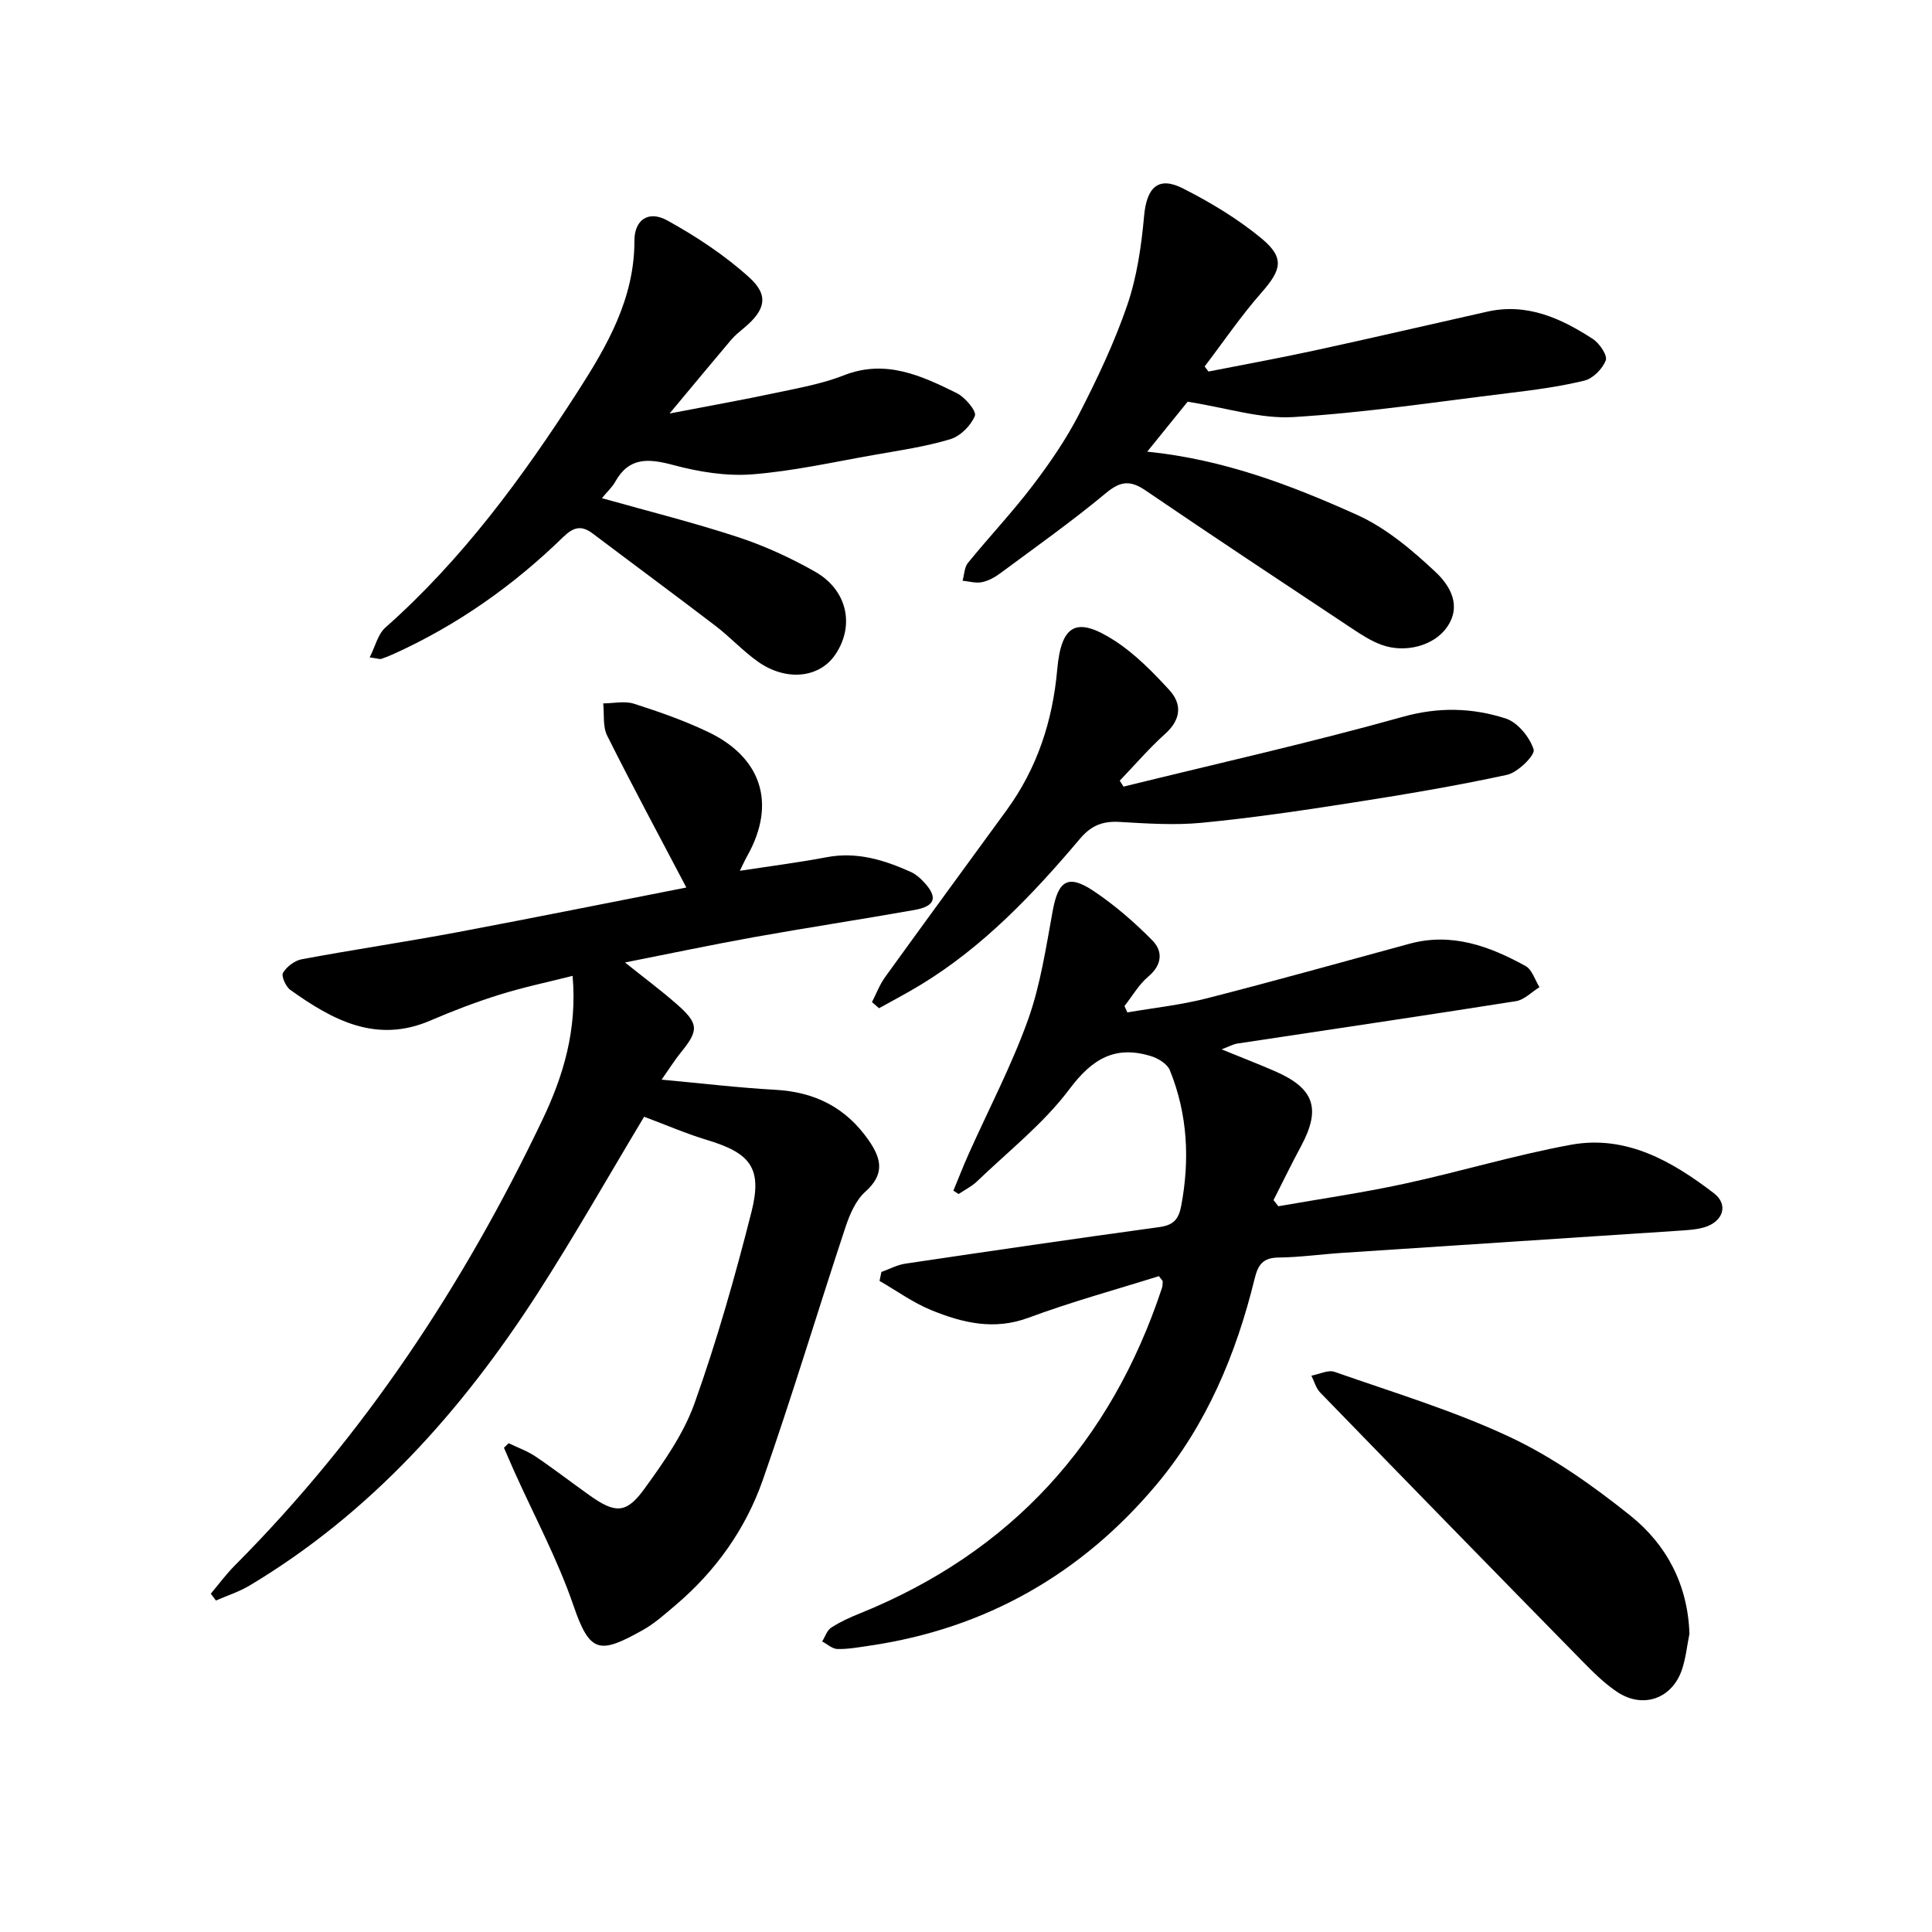
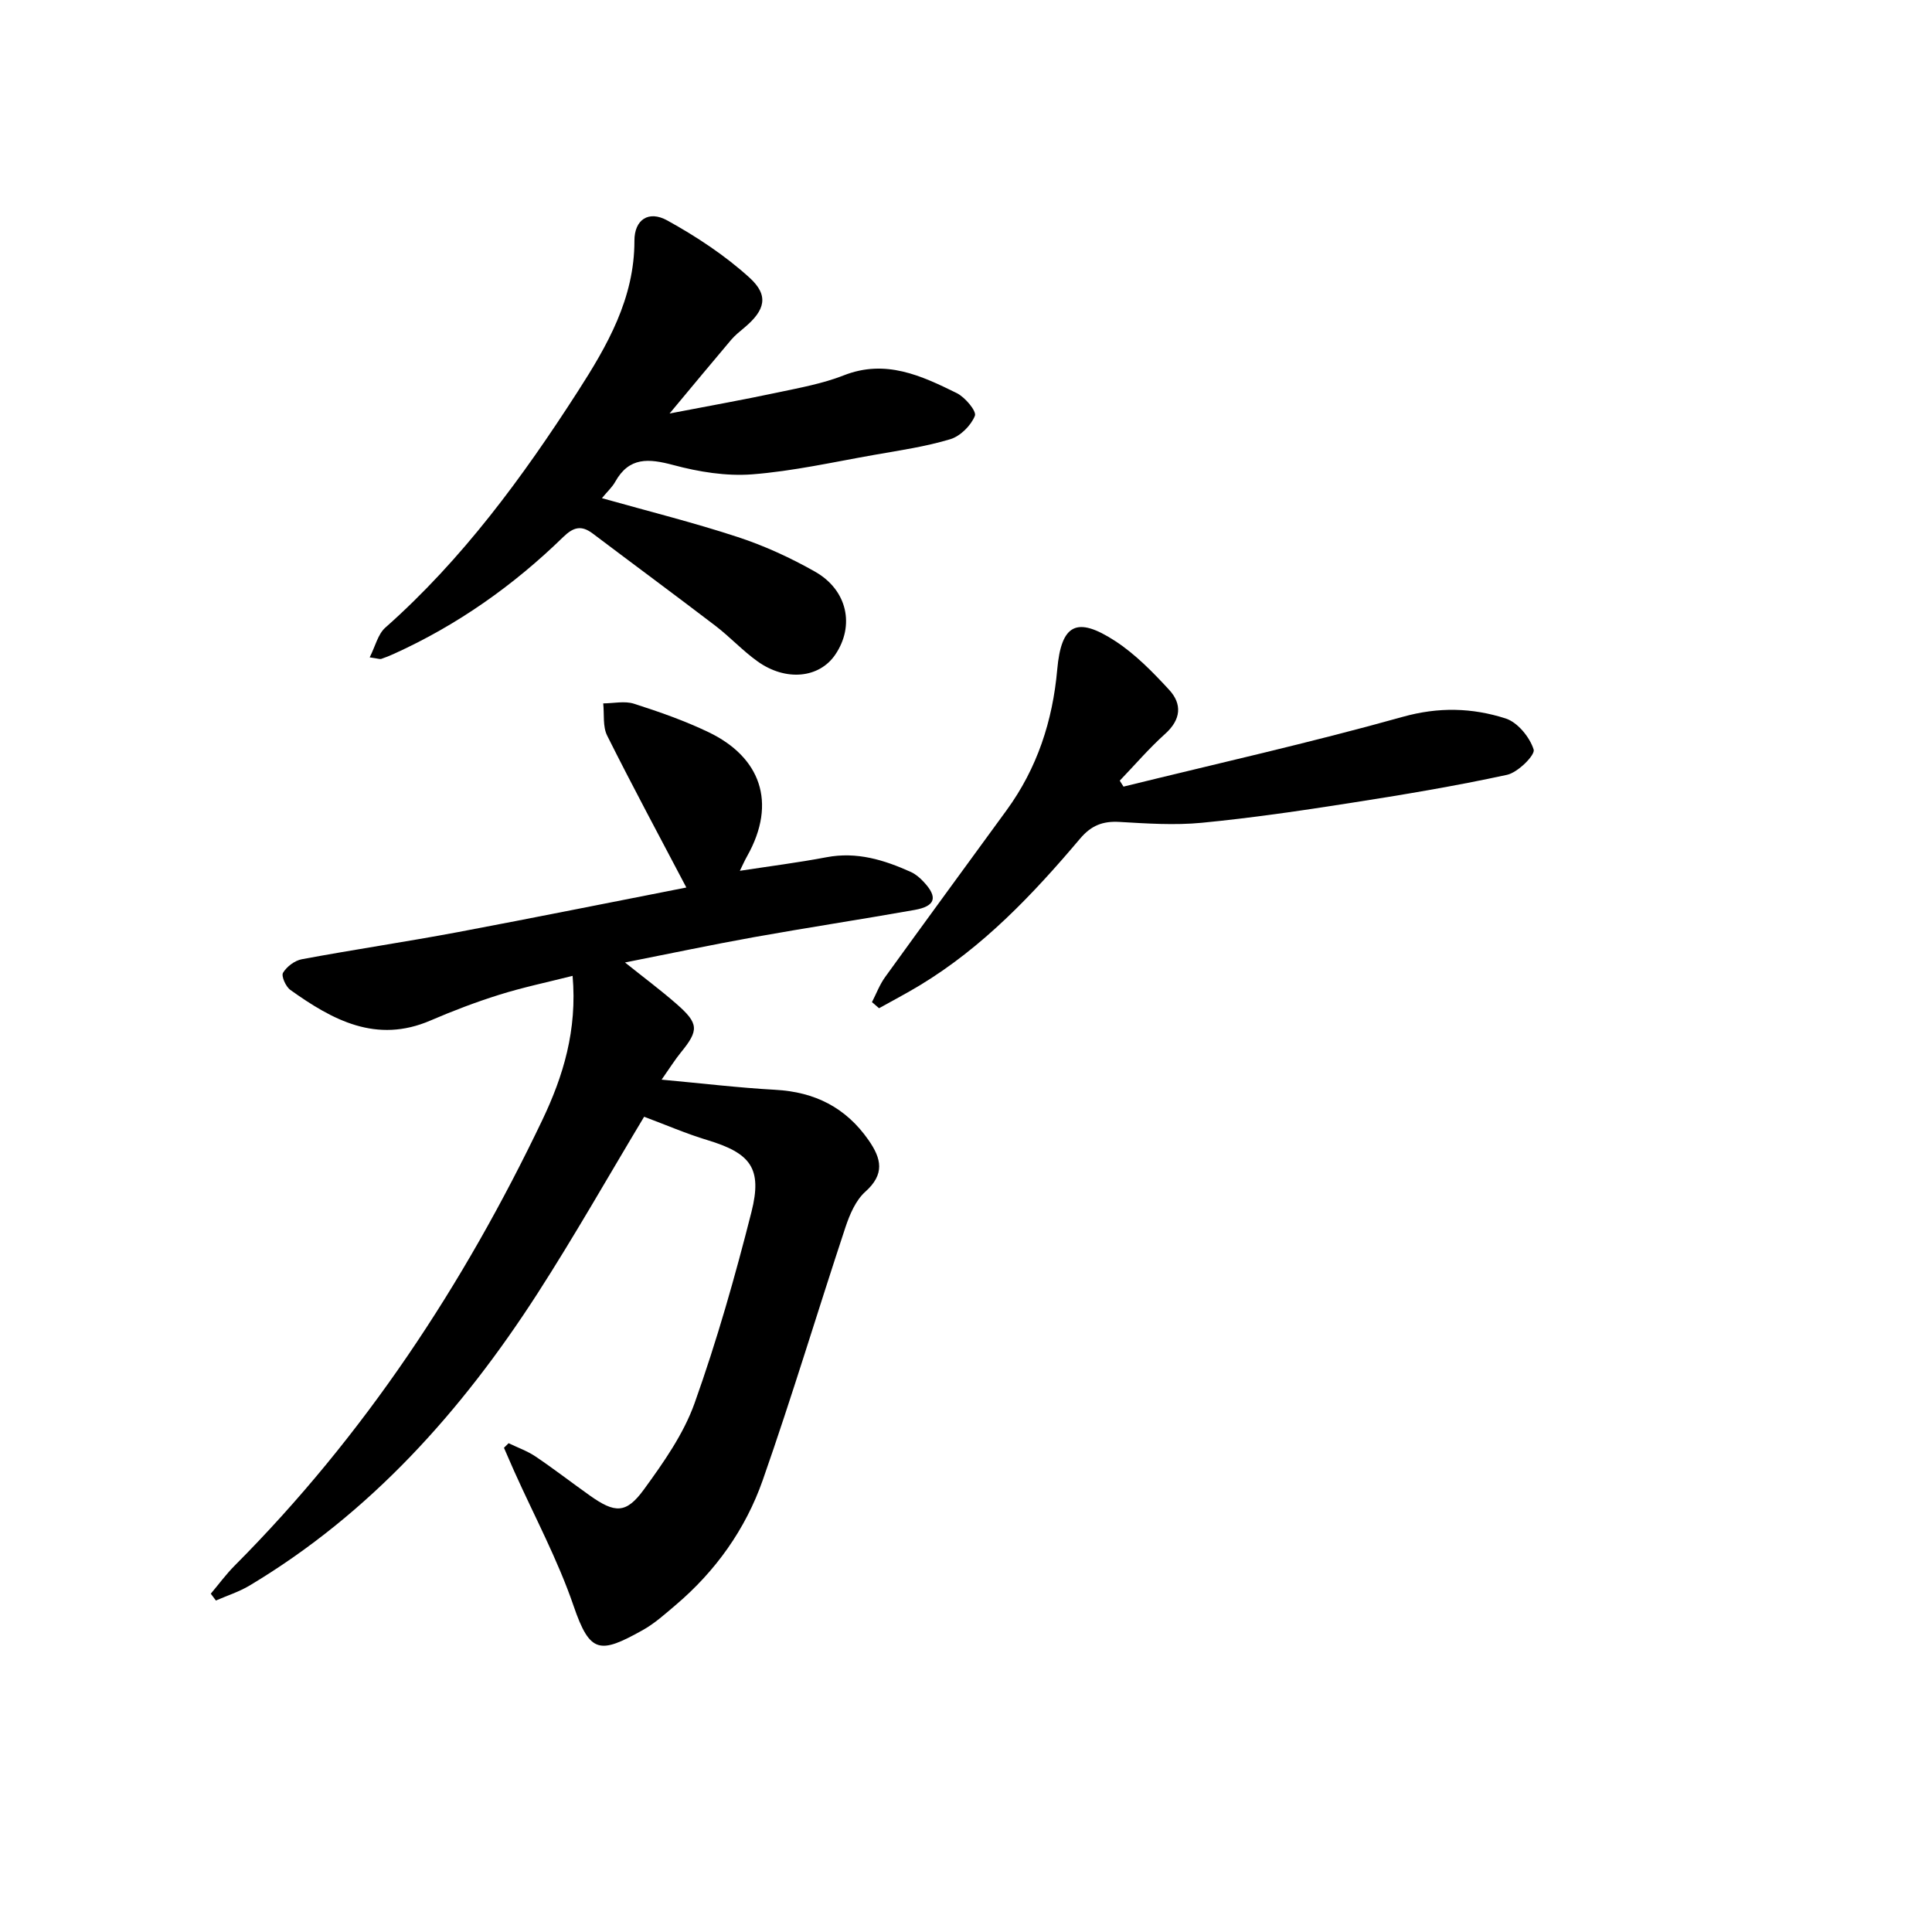
<svg xmlns="http://www.w3.org/2000/svg" enable-background="new 0 0 400 400" viewBox="0 0 400 400">
  <path d="m142.1 183.75c-5.53-10.53-11.12-20.9-16.39-31.44-.95-1.89-.58-4.44-.82-6.68 2.13-.01 4.44-.55 6.37.07 5.25 1.68 10.5 3.52 15.46 5.9 10.64 5.11 14.24 14.5 7.97 25.65-.53.93-.96 1.92-1.51 3.04 6.17-.95 12.09-1.7 17.95-2.81 6.26-1.19 11.9.55 17.45 3.05.98.44 1.87 1.21 2.62 2.01 3.04 3.22 2.51 5.08-1.88 5.86-11.06 1.96-22.18 3.65-33.23 5.63-8.79 1.58-17.53 3.43-26.69 5.24 3.88 3.11 7.39 5.72 10.66 8.58 4.65 4.07 4.66 5.45.89 10.07-1.19 1.46-2.19 3.07-3.97 5.61 8.38.77 15.94 1.68 23.54 2.1 8.16.45 14.57 3.64 19.29 10.4 2.72 3.89 3.4 7.08-.66 10.71-1.98 1.77-3.22 4.69-4.1 7.32-5.78 17.45-11.06 35.07-17.14 52.41-3.56 10.14-9.77 18.85-18.06 25.87-2.17 1.84-4.34 3.8-6.8 5.17-8.84 4.93-10.9 4.9-14.3-5.04-3.27-9.55-8.11-18.55-12.26-27.8-.73-1.63-1.43-3.28-2.15-4.92.32-.32.64-.64.96-.95 1.87.9 3.88 1.61 5.59 2.76 3.81 2.57 7.45 5.39 11.21 8.06 5.23 3.71 7.53 3.82 11.23-1.26 4.05-5.57 8.2-11.46 10.48-17.86 4.62-12.95 8.39-26.24 11.77-39.57 2.3-9.1-.2-12.19-9.17-14.9-4.34-1.31-8.53-3.13-13.05-4.82-7.38 12.28-14.41 24.69-22.12 36.66-15.63 24.23-34.51 45.4-59.55 60.39-2.17 1.3-4.65 2.09-6.99 3.11-.35-.47-.71-.94-1.06-1.41 1.64-1.94 3.15-4.01 4.94-5.81 26.81-26.92 47.41-58.14 63.71-92.28 4.32-9.05 7.24-18.59 6.26-29.83-5.31 1.34-10.33 2.39-15.2 3.92-4.82 1.51-9.57 3.32-14.21 5.32-11.24 4.85-20.29-.09-29.03-6.33-.95-.68-1.92-2.88-1.51-3.55.77-1.28 2.42-2.53 3.89-2.8 10.74-2 21.56-3.6 32.29-5.61 16.13-3.04 32.24-6.29 47.32-9.24z" />
-   <path d="m239.94 264.21c-8.82 2.77-18.05 5.29-26.99 8.61-7.16 2.66-13.69 1.06-20.14-1.57-3.77-1.54-7.15-4-10.71-6.05.13-.62.25-1.24.38-1.85 1.65-.59 3.25-1.47 4.94-1.72 17.54-2.61 35.08-5.17 52.65-7.58 2.89-.4 3.97-1.62 4.49-4.41 1.8-9.6 1.32-18.98-2.35-28.05-.52-1.3-2.38-2.45-3.85-2.91-7.42-2.31-12.2.48-16.93 6.79-5.36 7.16-12.65 12.87-19.17 19.14-1.09 1.05-2.52 1.74-3.79 2.6-.36-.23-.72-.47-1.08-.7 1.05-2.53 2.04-5.09 3.16-7.59 4.13-9.24 8.87-18.26 12.28-27.76 2.59-7.22 3.73-15.01 5.13-22.62 1.14-6.21 3.16-7.6 8.44-4.08 4.41 2.95 8.51 6.5 12.23 10.29 2.15 2.2 1.99 5.02-.87 7.42-1.97 1.66-3.32 4.05-4.95 6.12.2.44.39.88.59 1.32 5.46-.94 11-1.53 16.35-2.89 14.07-3.59 28.06-7.52 42.08-11.33 8.76-2.38 16.56.51 24.02 4.61 1.35.74 1.94 2.88 2.88 4.38-1.62 1-3.14 2.63-4.87 2.9-19.21 3.04-38.46 5.86-57.69 8.78-.9.14-1.74.63-3.25 1.2 4.05 1.65 7.57 3.01 11.02 4.51 8.2 3.56 9.6 7.76 5.42 15.55-1.98 3.67-3.8 7.43-5.69 11.15.33.42.66.85 1 1.27 8.67-1.52 17.4-2.78 26-4.64 11.58-2.5 22.96-5.96 34.59-8.09 11.4-2.08 20.93 3.4 29.58 10.03 3.13 2.4 1.88 5.94-2.01 7.07-1.64.48-3.42.57-5.14.69-23.25 1.54-46.5 3.05-69.75 4.59-4.43.29-8.85.92-13.28.97-3.19.04-4.21 1.53-4.9 4.37-3.81 15.59-9.96 30.27-20.29 42.6-15.51 18.51-35.39 29.88-59.49 33.4-2.19.32-4.4.73-6.59.68-1.07-.02-2.11-1.01-3.17-1.56.61-.98 1-2.3 1.88-2.87 1.84-1.2 3.89-2.12 5.93-2.94 31.36-12.69 51.93-35.38 62.53-67.34.15-.44.14-.93.17-1.41-.01-.12-.18-.25-.79-1.08z" />
-   <path d="m250.2 76.92c7.38-1.45 14.78-2.79 22.12-4.39 11.89-2.58 23.74-5.35 35.62-8.01 8.22-1.84 15.24 1.37 21.84 5.66 1.37.89 3.06 3.38 2.68 4.41-.65 1.75-2.63 3.77-4.42 4.21-5.2 1.27-10.56 1.96-15.89 2.61-14.78 1.8-29.53 4.04-44.37 4.94-6.8.41-13.76-1.9-21.89-3.18-1.87 2.31-4.89 6.04-8.37 10.34 15.8 1.6 29.82 6.95 43.44 13.09 6.02 2.71 11.42 7.29 16.3 11.87 2.92 2.75 5.51 6.98 2.22 11.52-2.67 3.69-8.51 5.29-13.4 3.53-2.2-.79-4.24-2.12-6.21-3.43-14.27-9.47-28.55-18.91-42.7-28.55-3.16-2.15-5.19-1.96-8.2.55-7.04 5.85-14.53 11.16-21.89 16.61-1.12.83-2.47 1.57-3.81 1.84-1.25.25-2.65-.18-3.98-.31.36-1.25.37-2.78 1.12-3.7 4.41-5.41 9.22-10.51 13.44-16.06 3.53-4.64 6.88-9.52 9.54-14.69 3.76-7.32 7.33-14.83 9.99-22.59 2.01-5.87 2.93-12.23 3.49-18.45.52-5.89 2.9-8.34 8.03-5.74 5.74 2.91 11.39 6.31 16.32 10.4 4.82 4.01 4.08 6.49-.05 11.19-4.24 4.82-7.87 10.17-11.76 15.28.26.35.53.7.79 1.05z" />
  <path d="m124.62 103.14c9.69 2.73 19.04 5.06 28.16 8.06 5.52 1.81 10.91 4.29 15.97 7.16 6.72 3.82 8.25 11.19 4.18 17.18-3.31 4.88-10.24 5.59-16.12 1.37-3.08-2.21-5.69-5.05-8.71-7.36-8.42-6.43-16.95-12.72-25.4-19.1-2.34-1.76-3.98-1.32-6.09.73-10.3 10.04-21.92 18.24-35.05 24.19-.86.39-1.74.75-2.63 1.05-.26.09-.6-.06-2.39-.32 1.18-2.34 1.71-4.8 3.22-6.14 15.97-14.14 28.44-31.15 39.87-48.92 6.06-9.42 11.74-19.24 11.72-31.19-.01-4.37 2.93-6.35 6.8-4.21 6.03 3.33 11.93 7.22 17.02 11.84 4.09 3.71 3.24 6.75-1.05 10.35-.97.81-1.97 1.61-2.78 2.57-3.98 4.7-7.9 9.44-12.71 15.21 8.27-1.59 15.32-2.85 22.32-4.34 4.63-.98 9.37-1.84 13.75-3.56 8.65-3.4 16.04.06 23.39 3.68 1.72.85 4.14 3.74 3.75 4.7-.81 2.02-3.01 4.21-5.08 4.84-5.12 1.54-10.48 2.32-15.77 3.25-8.41 1.48-16.8 3.37-25.28 4.03-5.38.41-11.05-.52-16.31-1.93-5.1-1.36-9.14-1.72-12.04 3.49-.61 1.09-1.58 1.96-2.74 3.37z" />
  <path d="m232.61 162.86c19.28-4.75 38.68-9.09 57.79-14.44 7.45-2.09 14.41-1.89 21.33.33 2.48.8 4.99 3.87 5.8 6.44.35 1.12-3.27 4.75-5.52 5.23-10.8 2.34-21.72 4.16-32.64 5.86-10.16 1.59-20.35 3.08-30.58 4.07-5.62.54-11.36.15-17.03-.18-3.45-.2-5.84.74-8.14 3.46-9.75 11.53-20.1 22.46-33.18 30.37-2.76 1.67-5.62 3.16-8.44 4.74-.49-.42-.98-.84-1.47-1.26.9-1.75 1.6-3.64 2.74-5.21 8.33-11.54 16.75-23.02 25.14-34.53 6.33-8.69 9.53-18.46 10.48-29.14.84-9.39 4.03-11.06 11.97-5.9 4.17 2.71 7.8 6.43 11.2 10.12 2.72 2.95 2.47 6.15-.82 9.11-3.34 3-6.29 6.45-9.41 9.7.26.42.52.83.78 1.23z" />
-   <path d="m349.78 338.27c-.5 2.47-.75 5.02-1.54 7.38-2.02 6.03-8.05 8.2-13.38 4.67-2.74-1.82-5.13-4.22-7.45-6.59-18.08-18.43-36.11-36.91-54.09-55.43-.87-.9-1.22-2.31-1.81-3.48 1.61-.3 3.46-1.26 4.8-.79 12.2 4.28 24.67 8.03 36.33 13.51 8.91 4.19 17.2 10.08 24.92 16.26 7.5 6.01 11.9 14.33 12.22 24.47z" />
</svg>